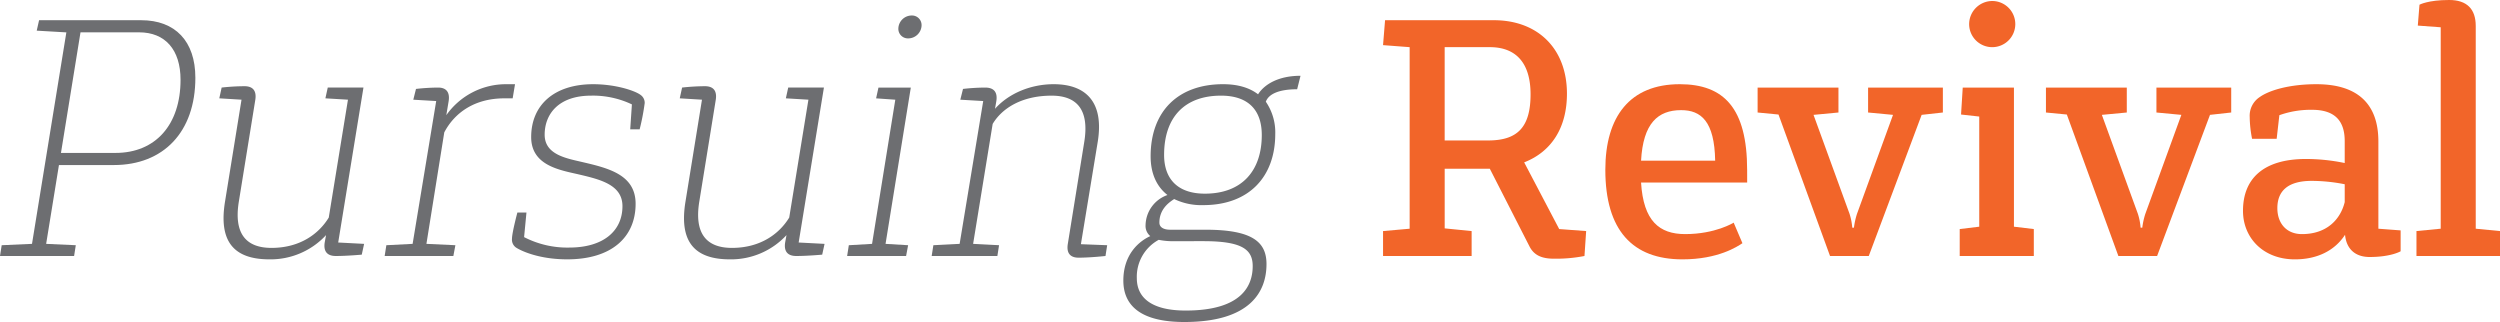
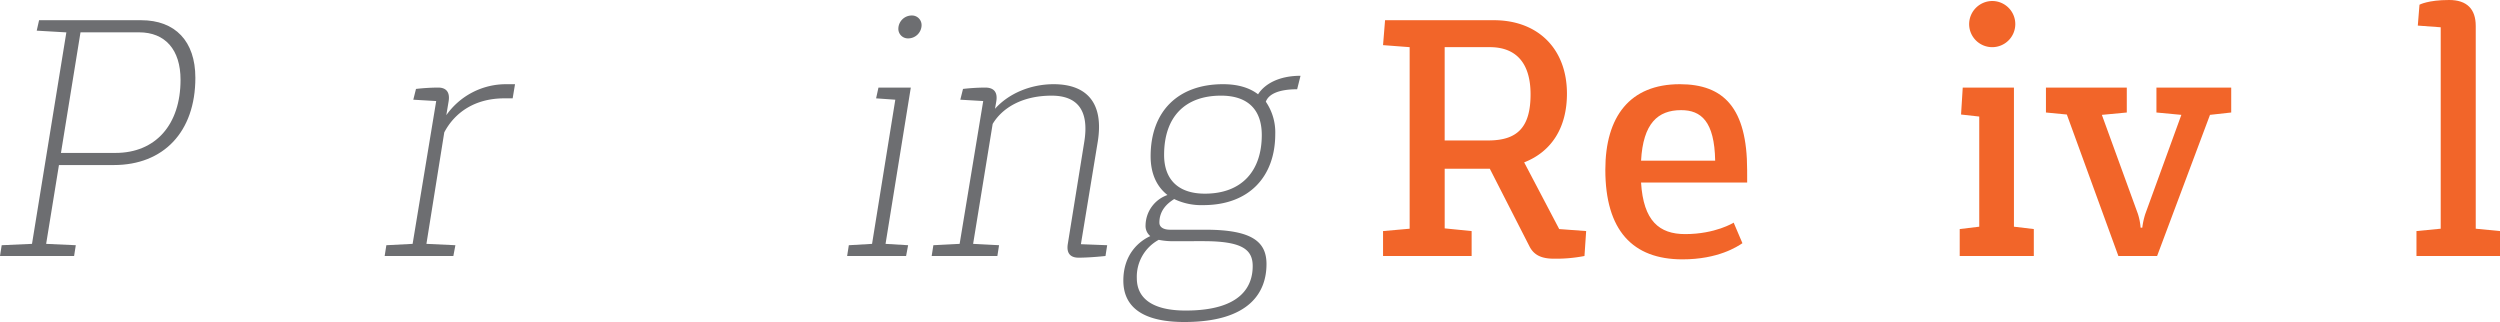
<svg xmlns="http://www.w3.org/2000/svg" id="HOPE" width="711.507" height="91.646" viewBox="0 0 711.507 91.646">
  <g id="Group_579" data-name="Group 579" transform="translate(0 0)">
    <g id="Group_578" data-name="Group 578" style="isolation: isolate">
      <path id="Path_1404" data-name="Path 1404" d="M223.09,14161.155c0,15.436-9.107,24.829-23.2,24.829H184.265l-3.642,22.432,8.436.385-.479,3.068h-21.09l.479-3.068,8.628-.385,9.778-60.2h-.192l-8.244-.479.671-2.972h29.047C217.338,14144.764,223.09,14150.708,223.09,14161.155Zm-4.218.576c0-8.628-4.41-13.518-11.791-13.518H190.4l-5.56,34.32h15.53C211.779,14182.534,218.872,14174.481,218.872,14161.731Z" transform="translate(-167.489 -14139.012)" fill="#6d6e71" />
-       <path id="Path_1405" data-name="Path 1405" d="M338.908,14228.826l-.671,3.068s-4.122.385-7.382.385c-2.492,0-3.547-1.344-3.164-3.836l.383-2.109a21.487,21.487,0,0,1-16.105,6.9c-10.257,0-14.475-5.178-12.654-16.395l4.7-29.047-6.327-.383.671-3.068a61.62,61.62,0,0,1,6.519-.383c2.4,0,3.451,1.342,3.068,3.834l-4.7,29.047c-1.438,8.916,1.917,13.133,9.3,13.133,8.34,0,13.612-4.217,16.3-8.627l5.464-33.553-6.423-.383.671-3.068h10.162l-7.19,44.1Z" transform="translate(-235.279 -14159.422)" fill="#6d6e71" />
      <path id="Path_1406" data-name="Path 1406" d="M432.984,14182.763l-.671,4.025h-2.4c-8.34,0-14.092,4.027-17.064,9.683l-5.08,31.73,8.244.385-.575,3.067H395.884l.479-3.067,7.477-.385,6.711-40.646-6.518-.383.766-3.067a57.875,57.875,0,0,1,6.328-.384c2.3,0,3.355,1.343,2.972,3.834l-.672,4.027a20.754,20.754,0,0,1,17.16-8.819Z" transform="translate(-286.408 -14158.797)" fill="#6d6e71" />
-       <path id="Path_1407" data-name="Path 1407" d="M494.585,14182.763c6.327,0,11.887,1.821,13.517,3.067a2.733,2.733,0,0,1,1.15,2.3,65.345,65.345,0,0,1-1.438,7.479H505.13l.479-7.1a25.764,25.764,0,0,0-11.6-2.491c-9.3,0-13.229,5.272-13.229,11.118,0,5.658,6.135,6.712,10.641,7.767,7.381,1.726,15.243,3.547,15.243,11.887,0,9.49-6.806,15.818-19.461,15.818-7.861,0-12.942-2.3-14.571-3.355a2.738,2.738,0,0,1-1.151-2.493c0-1.726,1.534-7.478,1.534-7.478H475.6l-.671,7a26.811,26.811,0,0,0,12.846,2.973c9.682,0,15.147-4.7,15.147-11.791,0-6.039-6.231-7.575-12.367-9.012-5.368-1.246-13.612-2.492-13.612-10.641C476.946,14188.706,483.464,14182.763,494.585,14182.763Z" transform="translate(-325.769 -14158.797)" fill="#6d6e71" />
-       <path id="Path_1408" data-name="Path 1408" d="M612.3,14228.826l-.671,3.068s-4.122.385-7.382.385c-2.492,0-3.547-1.344-3.164-3.836l.383-2.109a21.486,21.486,0,0,1-16.1,6.9c-10.258,0-14.476-5.178-12.654-16.395l4.7-29.047-6.327-.383.671-3.068a61.619,61.619,0,0,1,6.519-.383c2.4,0,3.451,1.342,3.067,3.834l-4.7,29.047c-1.438,8.916,1.917,13.133,9.3,13.133,8.34,0,13.612-4.217,16.3-8.627l5.464-33.553-6.422-.383.671-3.068h10.162l-7.19,44.1Z" transform="translate(-377.628 -14159.422)" fill="#6d6e71" />
      <path id="Path_1409" data-name="Path 1409" d="M688.6,14162.478l-7.19,44.48,6.424.385-.575,3.067H670.479l.479-3.067,6.614-.385,6.615-41.029-5.464-.385.671-3.066Zm3.068-17.735a3.825,3.825,0,0,1-3.835,3.738,2.722,2.722,0,0,1-2.78-2.78,3.826,3.826,0,0,1,3.835-3.738A2.723,2.723,0,0,1,691.665,14144.742Z" transform="translate(-429.381 -14137.553)" fill="#6d6e71" />
      <path id="Path_1410" data-name="Path 1410" d="M770.623,14228.586l-.479,3.067s-4.314.479-7.669.479c-2.4,0-3.451-1.343-3.068-3.834l4.7-29.144c1.438-8.916-1.917-13.133-9.3-13.133-8.436,0-14.092,3.547-16.776,8.053l-5.561,34.126,7.382.385-.479,3.067H720.677l.479-3.067,7.477-.385,6.71-40.646-6.518-.383.767-3.067a57.86,57.86,0,0,1,6.327-.384c2.493,0,3.547,1.343,3.163,3.834l-.383,2.206c4.027-4.507,10.354-7,16.681-7,9.3,0,14.379,5.177,12.558,16.393l-4.793,29.144Z" transform="translate(-455.518 -14158.797)" fill="#6d6e71" />
      <path id="Path_1411" data-name="Path 1411" d="M875.027,14185.145a15.4,15.4,0,0,1,2.684,9.2c0,11.981-7.285,20.227-20.515,20.227a17.773,17.773,0,0,1-8.245-1.727c-2.013,1.248-4.218,3.261-4.218,6.711,0,1.15.959,2.014,3.067,2.014h10.066c13.421,0,17.352,3.547,17.352,9.777,0,7.67-4.41,16.489-23.391,16.489-12.175,0-17.351-4.506-17.351-11.791,0-7.669,4.7-11.312,7.669-12.654a3.759,3.759,0,0,1-1.342-3.163,9.286,9.286,0,0,1,6.231-8.532c-3.164-2.493-4.793-6.23-4.793-11.023,0-12.848,7.861-20.516,20.611-20.516,4.122,0,7.477.959,9.97,2.876,1.822-2.876,5.848-5.272,12.079-5.272l-.959,3.835C878.574,14181.6,875.794,14183.036,875.027,14185.145Zm-25.883,39.688a20.041,20.041,0,0,1-4.6-.383,11.944,11.944,0,0,0-6.231,10.928c0,5.561,4.218,9.2,13.9,9.2,16.1,0,19.077-7.189,19.077-12.653,0-4.7-2.972-7.095-14-7.095Zm24.733-30.2c0-7.382-4.122-11.216-11.6-11.216-10.258,0-16.2,6.039-16.2,16.871,0,6.807,3.835,11.024,11.6,11.024C868.317,14211.315,873.877,14204.7,873.877,14194.636Z" transform="translate(-514.77 -14156.194)" fill="#6d6e71" />
      <path id="Path_1412" data-name="Path 1412" d="M1046.48,14204.774l-.479,7.095a42.02,42.02,0,0,1-8.724.766c-3.547,0-5.656-1.053-6.9-3.45l-11.312-22.145h-12.846v16.967l7.669.768v7.095H988.674v-7.095l7.573-.671v-51.671l-7.573-.575.575-7.094h30.964c12.558,0,20.8,8.148,20.8,20.9,0,9.587-4.314,16.488-12.174,19.557l9.97,18.981Zm-27.9-25.787c8.244,0,12.078-3.643,12.078-13.133,0-9.013-4.218-13.422-11.6-13.422h-12.846v26.555Z" transform="translate(-595.056 -14139.012)" fill="#f26529" />
      <path id="Path_1413" data-name="Path 1413" d="M1161.034,14210.754h-30.2c.671,10.929,5.177,14.668,12.558,14.668,8.627,0,13.8-3.26,13.8-3.26l2.493,5.849c-1.438.958-6.9,4.6-17.064,4.6-14.188,0-21.953-8.245-21.953-25.5,0-15.147,7-24.351,21.186-24.351,12.558,0,19.173,6.807,19.173,24.445Zm-9.107-6.23c-.191-11.217-4.026-14.38-9.682-14.38-6.615,0-10.833,3.739-11.408,14.38Z" transform="translate(-663.785 -14158.797)" fill="#f26529" />
-       <path id="Path_1414" data-name="Path 1414" d="M1263.8,14191.857l-6.04.67-15.051,40.168h-11.024l-14.667-40.264-5.944-.574v-7.094h23.008v7.094l-7.094.67,10.258,28.186a17.145,17.145,0,0,1,.766,3.93h.479a21.114,21.114,0,0,1,.863-3.93l10.258-28.186-7.094-.67v-7.094H1263.8Z" transform="translate(-710.853 -14159.839)" fill="#f26529" />
      <path id="Path_1415" data-name="Path 1415" d="M1352.161,14198.264v7.668h-21.09v-7.668l5.56-.672v-31.348l-5.177-.576.479-7.668h14.572v39.592Zm-18.406-58.383a6.609,6.609,0,0,1,6.615-6.52,6.568,6.568,0,1,1-6.615,6.52Z" transform="translate(-773.332 -14133.074)" fill="#f26529" />
      <path id="Path_1416" data-name="Path 1416" d="M1435,14191.857l-6.04.67-15.051,40.168h-11.025l-14.667-40.264-5.944-.574v-7.094h23.008v7.094l-7.094.67,10.257,28.186a17.139,17.139,0,0,1,.767,3.93h.479a21.069,21.069,0,0,1,.863-3.93l10.258-28.186-7.094-.67v-7.094H1435Z" transform="translate(-799.99 -14159.839)" fill="#f26529" />
-       <path id="Path_1417" data-name="Path 1417" d="M1544.136,14224.367v5.943s-2.684,1.63-8.819,1.63c-4.026,0-6.615-2.205-7-6.327-2.876,4.41-7.765,7-14.284,7-9.011,0-14.763-6.136-14.763-13.806,0-9.2,5.848-14.763,17.927-14.763a54.3,54.3,0,0,1,11.024,1.151v-6.231c0-5.848-2.876-8.916-9.3-8.916a26.485,26.485,0,0,0-9.3,1.534l-.767,6.71h-7a33.36,33.36,0,0,1-.672-6.231,6.334,6.334,0,0,1,2.876-5.655c2.685-1.917,8.436-3.643,16.106-3.643,11.887,0,17.639,5.751,17.639,16.3v24.828Zm-15.913-8.053v-5.08a48.972,48.972,0,0,0-9.395-.959c-6.9,0-9.778,2.971-9.778,7.765,0,4.314,2.588,7.382,7,7.382C1523.334,14225.422,1527.072,14221.013,1528.222,14216.314Z" transform="translate(-860.909 -14158.797)" fill="#f26529" />
      <path id="Path_1418" data-name="Path 1418" d="M1626.045,14198.525v7.095h-23.774v-7.095l6.9-.671v-57.327l-6.519-.479.479-5.942s2.4-1.343,8.436-1.343c5.081,0,7.573,2.589,7.573,7.383v57.709Z" transform="translate(-914.538 -14132.763)" fill="#f26529" />
    </g>
  </g>
</svg>